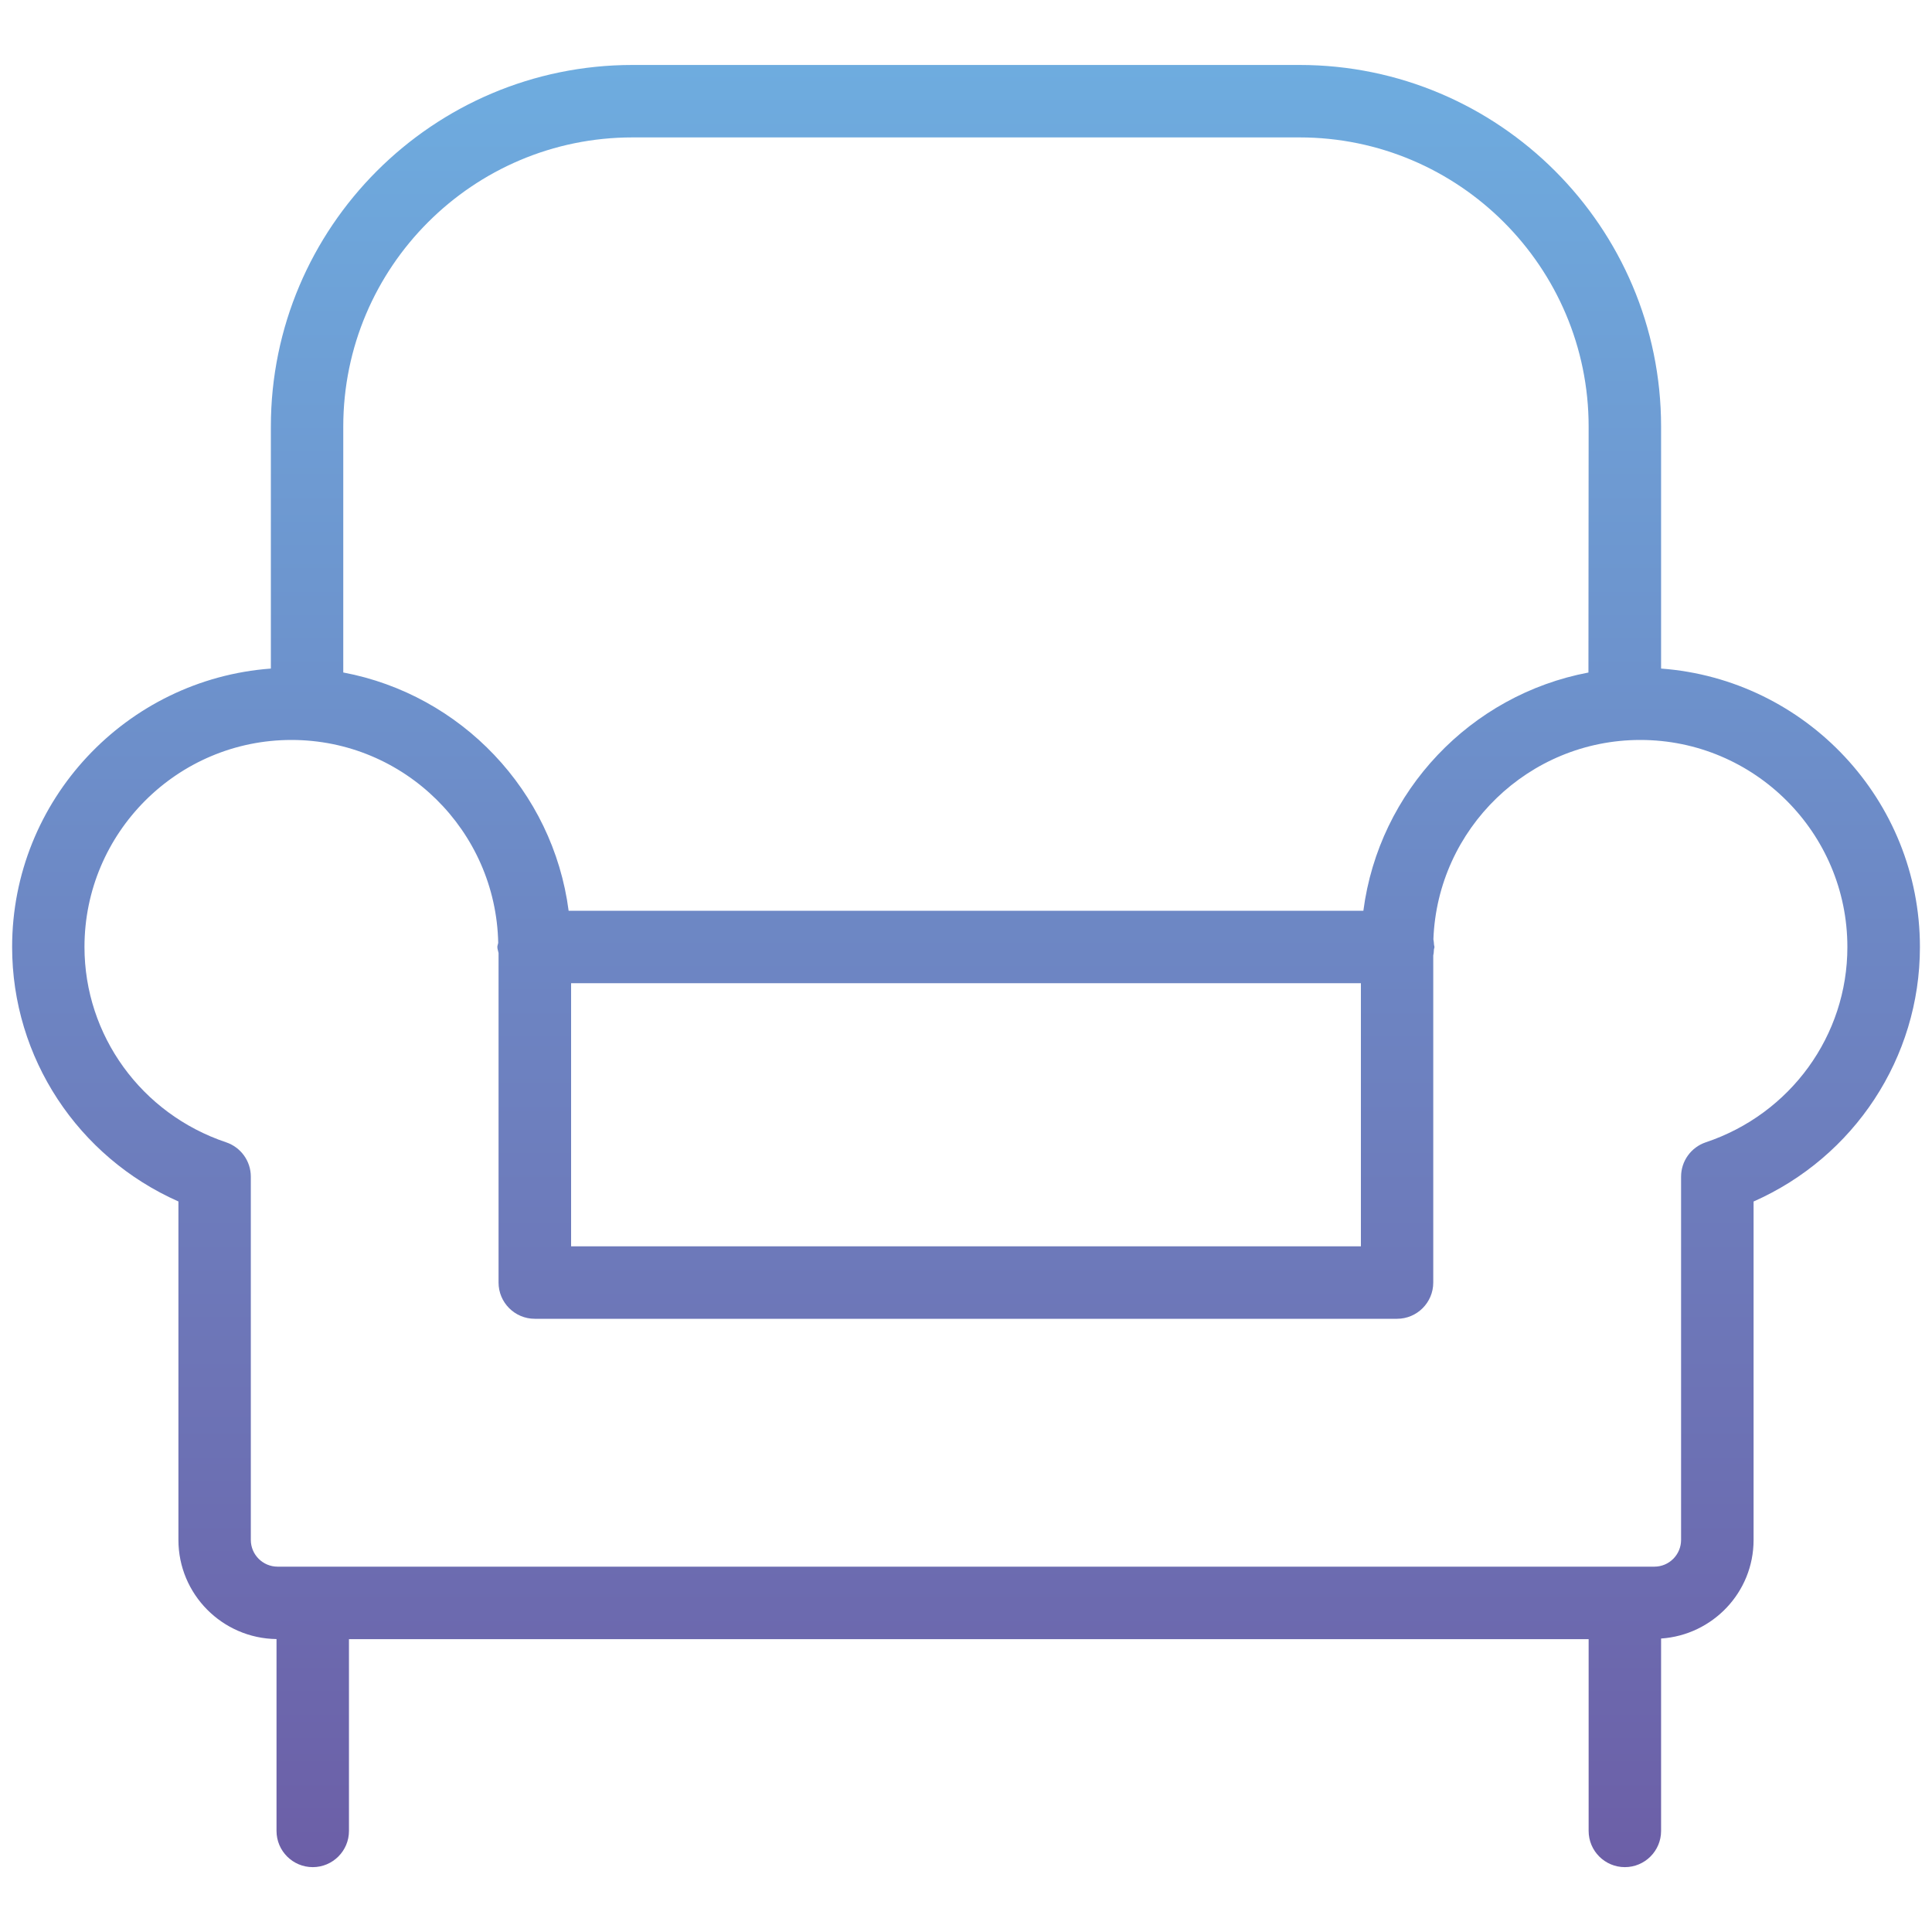
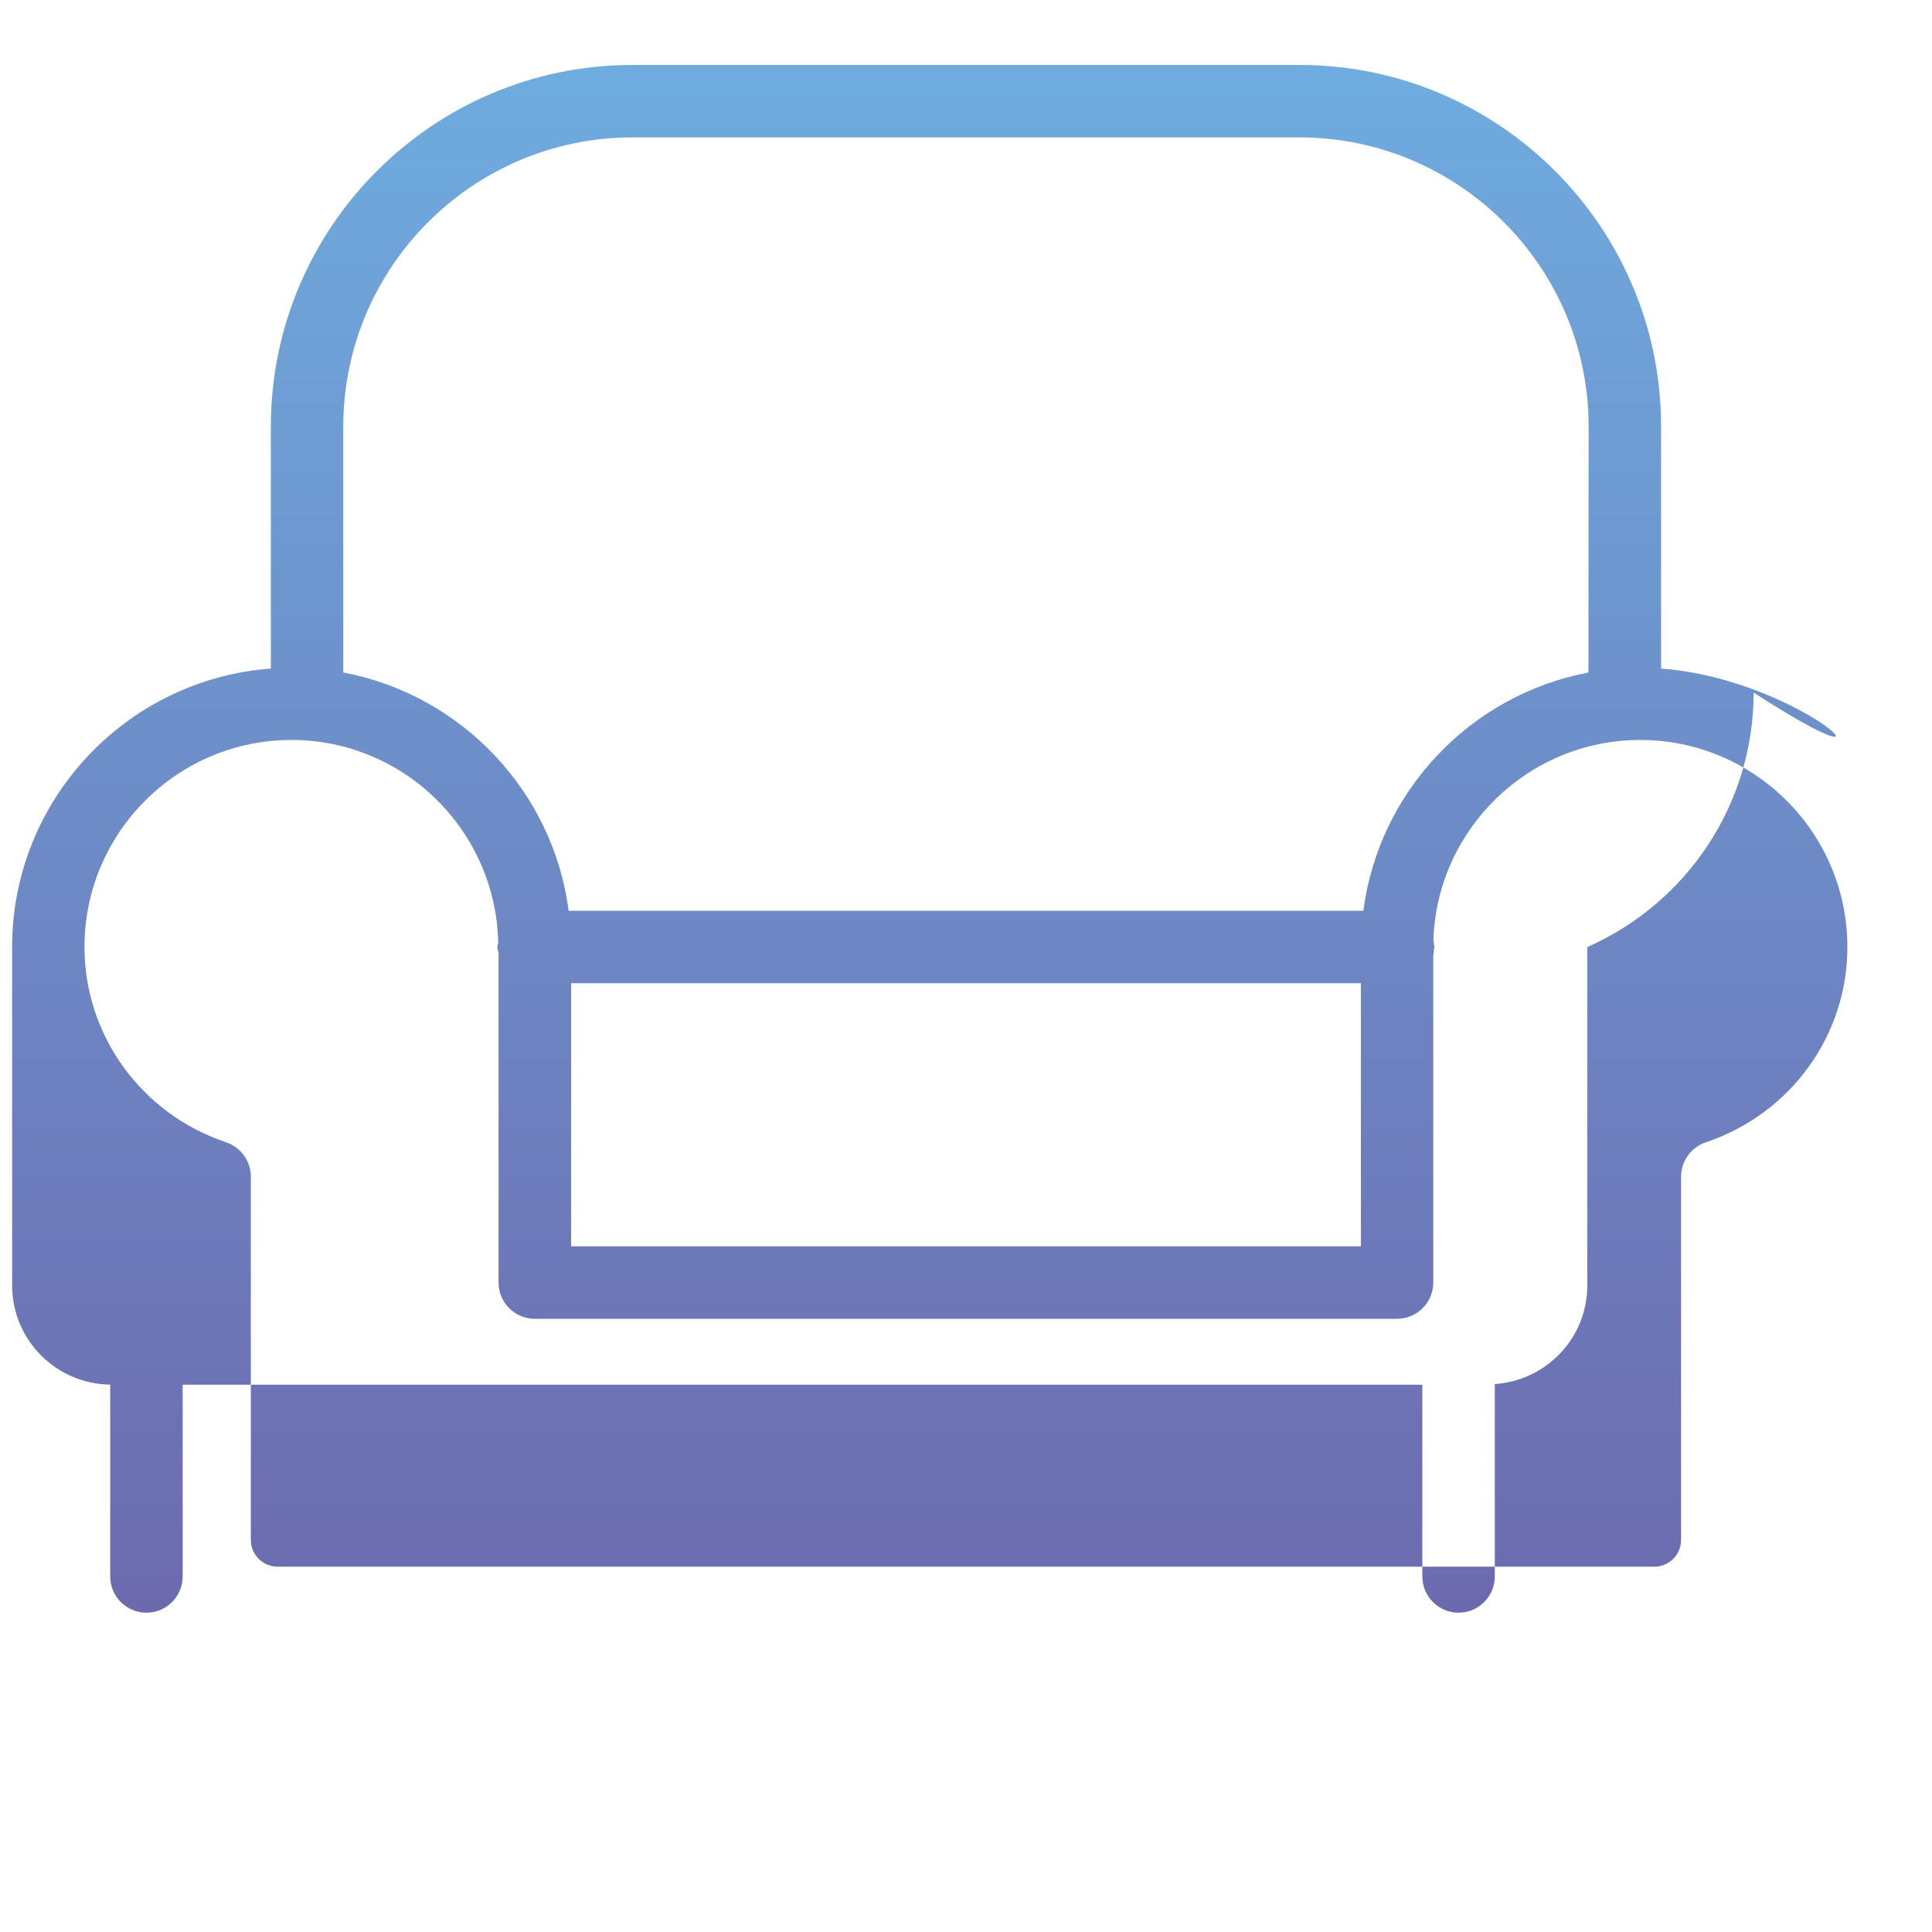
<svg xmlns="http://www.w3.org/2000/svg" id="Capa_1" x="0px" y="0px" width="40px" height="40px" viewBox="0 0 40 40" xml:space="preserve">
  <linearGradient id="SVGID_1_" gradientUnits="userSpaceOnUse" x1="20" y1="1.345" x2="20" y2="38.656">
    <stop offset="0" style="stop-color:#6EACDF" />
    <stop offset="1" style="stop-color:#6C5FA7" />
  </linearGradient>
-   <path fill="url(#SVGID_1_)" d="M34.391,13.842v-5.01c0-4.129-3.357-7.487-7.485-7.487H13.094c-4.128,0-7.486,3.358-7.486,7.487v5.01 c-2.99,0.221-5.357,2.719-5.357,5.765c0,2.294,1.363,4.347,3.443,5.268v7.008c0,1.124,0.909,2.038,2.031,2.052v3.972 c0,0.414,0.336,0.75,0.75,0.75s0.75-0.336,0.75-0.75v-3.97h25.666v3.97c0,0.414,0.336,0.75,0.75,0.75s0.75-0.336,0.75-0.75v-3.983 c1.066-0.072,1.915-0.955,1.915-2.04v-7.008c2.081-0.92,3.444-2.974,3.444-5.268C39.75,16.561,37.382,14.063,34.391,13.842z M13.094,2.845h13.812c3.3,0,5.985,2.686,5.985,5.987l-0.004,5.092c-2.437,0.46-4.337,2.45-4.66,4.933H11.773 c-0.323-2.483-2.227-4.475-4.666-4.934V8.832C7.107,5.53,9.793,2.845,13.094,2.845z M11.824,20.356h16.352v5.448H11.824V20.356z M35.317,23.65c-0.306,0.103-0.512,0.389-0.512,0.711v7.521c0,0.306-0.248,0.554-0.553,0.554H5.748 c-0.306,0-0.555-0.248-0.555-0.554v-7.521c0-0.322-0.206-0.608-0.512-0.711c-1.753-0.588-2.932-2.213-2.932-4.044 c0-2.363,1.922-4.286,4.285-4.286c2.336,0,4.234,1.878,4.281,4.202c-0.004,0.028-0.018,0.054-0.018,0.084 c0,0.044,0.018,0.083,0.025,0.125v6.823c0,0.414,0.336,0.75,0.75,0.75h17.852c0.414,0,0.75-0.336,0.75-0.75v-6.775 c0.01-0.039,0.012-0.081,0.014-0.122c0.002-0.018,0.011-0.033,0.011-0.051c0-0.017-0.009-0.03-0.009-0.047 c-0.003-0.038-0.005-0.076-0.013-0.113c0.085-2.289,1.974-4.126,4.284-4.126c2.363,0,4.287,1.923,4.287,4.286 C38.25,21.438,37.071,23.063,35.317,23.65z" />
+   <path fill="url(#SVGID_1_)" d="M34.391,13.842v-5.01c0-4.129-3.357-7.487-7.485-7.487H13.094c-4.128,0-7.486,3.358-7.486,7.487v5.01 c-2.99,0.221-5.357,2.719-5.357,5.765v7.008c0,1.124,0.909,2.038,2.031,2.052v3.972 c0,0.414,0.336,0.75,0.75,0.75s0.75-0.336,0.75-0.75v-3.97h25.666v3.97c0,0.414,0.336,0.75,0.75,0.75s0.75-0.336,0.75-0.75v-3.983 c1.066-0.072,1.915-0.955,1.915-2.04v-7.008c2.081-0.92,3.444-2.974,3.444-5.268C39.75,16.561,37.382,14.063,34.391,13.842z M13.094,2.845h13.812c3.3,0,5.985,2.686,5.985,5.987l-0.004,5.092c-2.437,0.46-4.337,2.45-4.66,4.933H11.773 c-0.323-2.483-2.227-4.475-4.666-4.934V8.832C7.107,5.53,9.793,2.845,13.094,2.845z M11.824,20.356h16.352v5.448H11.824V20.356z M35.317,23.65c-0.306,0.103-0.512,0.389-0.512,0.711v7.521c0,0.306-0.248,0.554-0.553,0.554H5.748 c-0.306,0-0.555-0.248-0.555-0.554v-7.521c0-0.322-0.206-0.608-0.512-0.711c-1.753-0.588-2.932-2.213-2.932-4.044 c0-2.363,1.922-4.286,4.285-4.286c2.336,0,4.234,1.878,4.281,4.202c-0.004,0.028-0.018,0.054-0.018,0.084 c0,0.044,0.018,0.083,0.025,0.125v6.823c0,0.414,0.336,0.75,0.75,0.75h17.852c0.414,0,0.75-0.336,0.75-0.75v-6.775 c0.01-0.039,0.012-0.081,0.014-0.122c0.002-0.018,0.011-0.033,0.011-0.051c0-0.017-0.009-0.03-0.009-0.047 c-0.003-0.038-0.005-0.076-0.013-0.113c0.085-2.289,1.974-4.126,4.284-4.126c2.363,0,4.287,1.923,4.287,4.286 C38.25,21.438,37.071,23.063,35.317,23.65z" />
</svg>